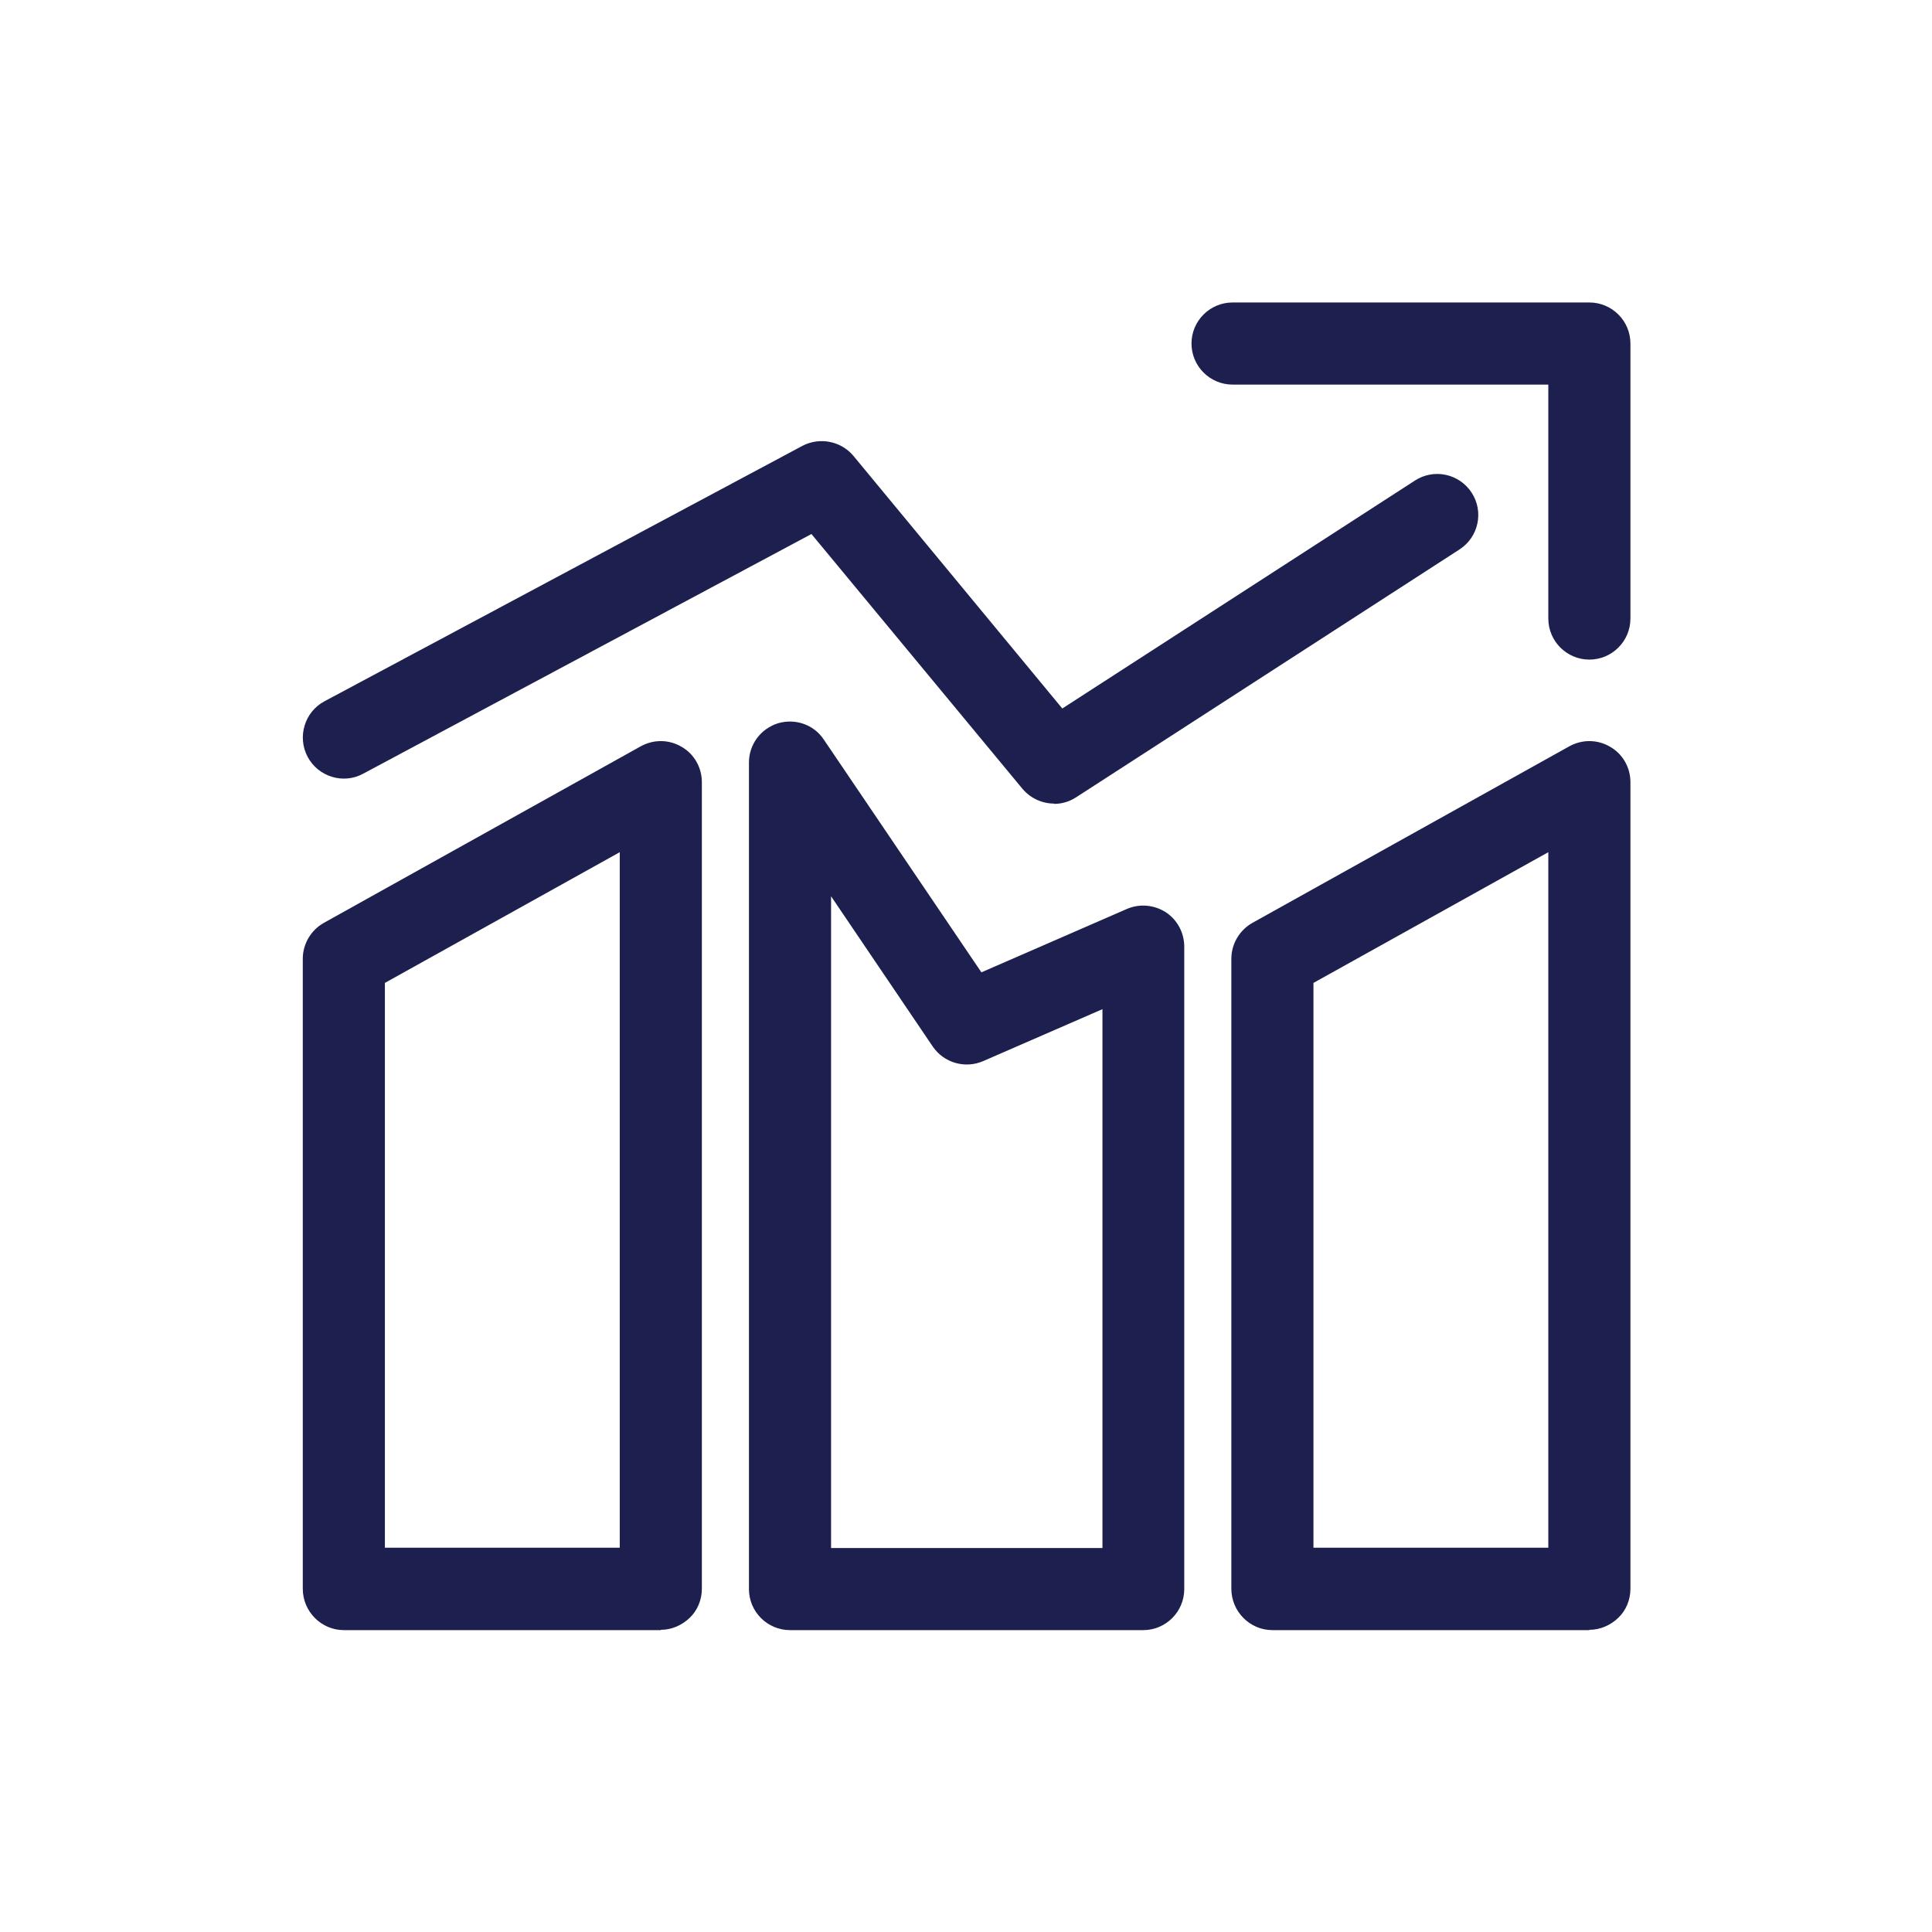
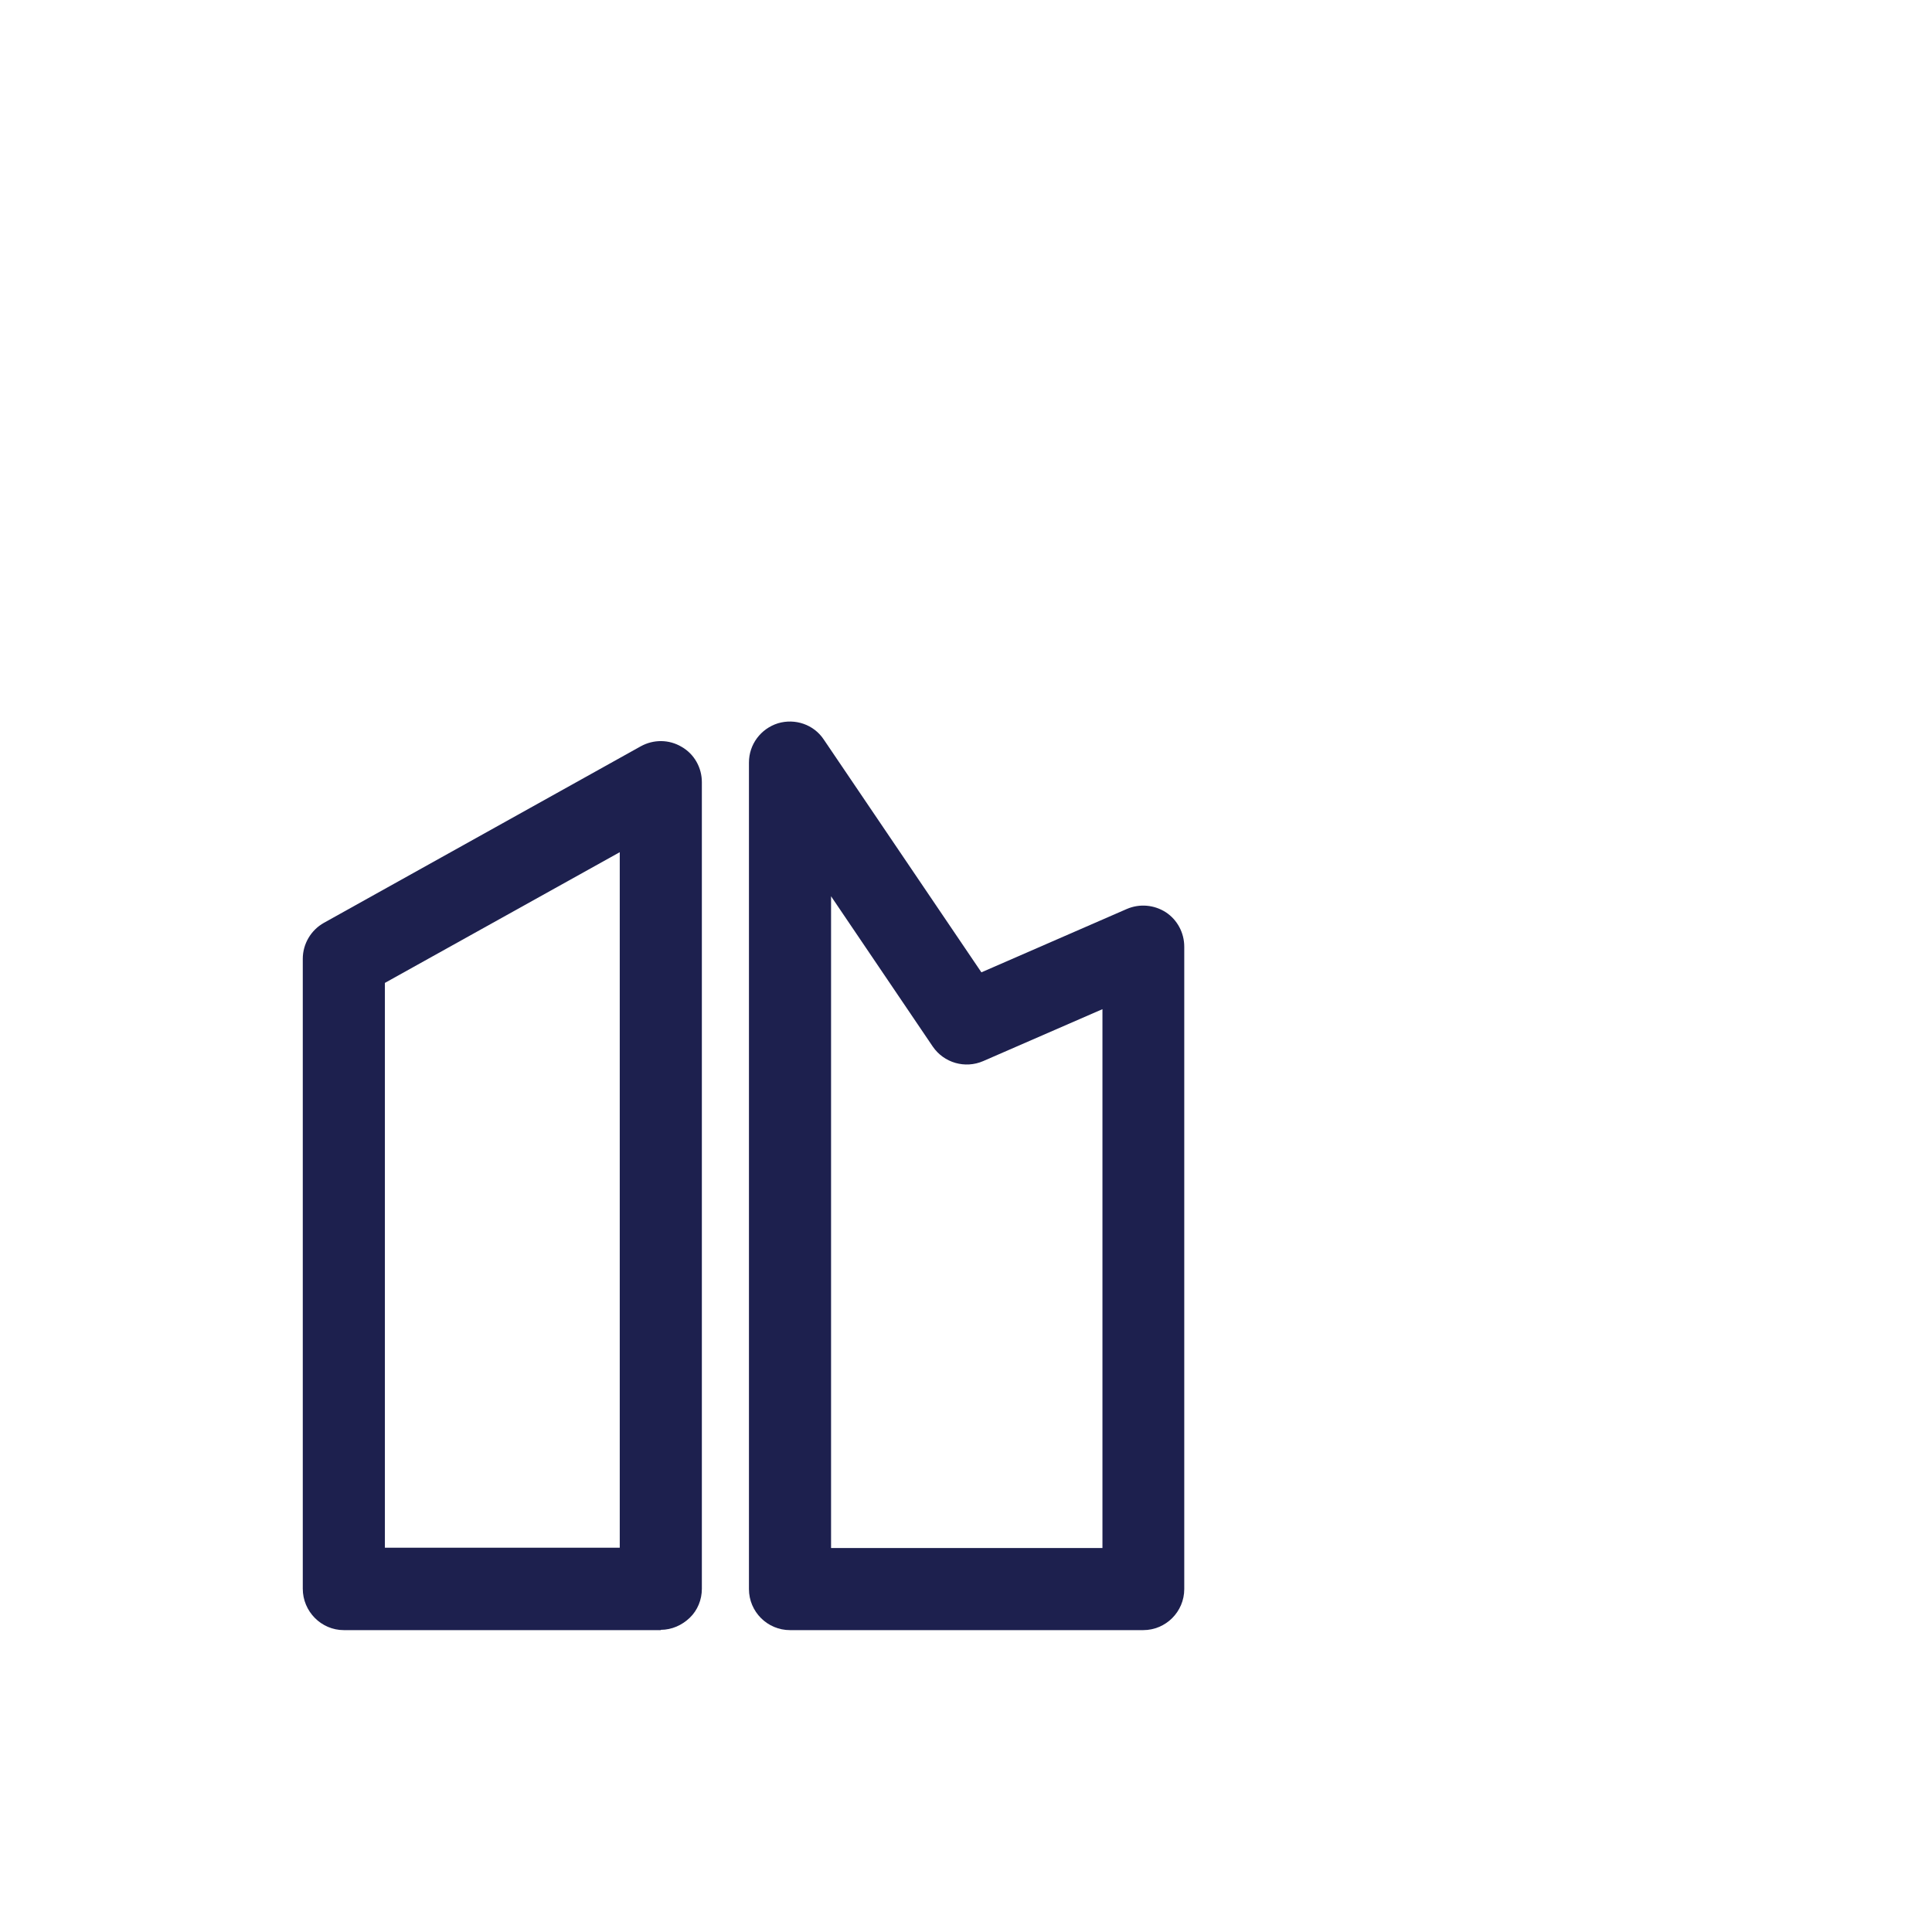
<svg xmlns="http://www.w3.org/2000/svg" width="64" height="64" viewBox="0 0 64 64" fill="none">
  <g clip-path="url(#clip0_253_147)">
    <mask id="mask0_253_147" style="mask-type:luminance" maskUnits="userSpaceOnUse" x="0" y="0" width="64" height="64">
      <path d="M64 0H0V64H64V0Z" fill="white" />
    </mask>
    <g mask="url(#mask0_253_147)">
-       <path d="M34.92 26.62C34.53 26.62 34.14 26.45 33.87 26.13L26.88 17.69L12.03 25.63C11.37 25.99 10.54 25.73 10.19 25.07C9.84 24.41 10.09 23.58 10.75 23.23L26.58 14.77C27.15 14.47 27.86 14.61 28.27 15.1L35.19 23.47L46.87 15.92C47.5 15.51 48.34 15.69 48.75 16.32C49.16 16.95 48.98 17.79 48.35 18.2L35.65 26.41C35.42 26.56 35.17 26.63 34.91 26.63L34.92 26.62Z" fill="#1D204E" />
-       <path d="M52.65 21.85C51.9 21.85 51.29 21.24 51.29 20.49V12.74H40.83C40.08 12.74 39.47 12.13 39.47 11.38C39.47 10.63 40.08 10.02 40.83 10.02H52.65C53.4 10.02 54.01 10.63 54.01 11.38V20.49C54.01 21.24 53.4 21.85 52.65 21.85Z" fill="#1D204E" />
-       <path d="M52.65 54H42.15C41.4 54 40.79 53.38 40.79 52.63V31.76C40.79 31.27 41.06 30.81 41.49 30.57L51.99 24.72C52.41 24.49 52.92 24.49 53.34 24.74C53.76 24.98 54.01 25.43 54.01 25.91V52.63C54.01 52.99 53.87 53.34 53.61 53.59C53.35 53.84 53.01 53.99 52.65 53.99V54ZM43.51 51.27H51.29V28.23L43.51 32.56V51.27Z" fill="#1D204E" />
      <path d="M21.89 54H11.39C10.64 54 10.03 53.38 10.03 52.63V31.76C10.03 31.27 10.3 30.81 10.73 30.57L21.23 24.72C21.65 24.49 22.16 24.49 22.58 24.74C23 24.98 23.25 25.43 23.25 25.91V52.63C23.25 52.99 23.11 53.34 22.85 53.59C22.59 53.84 22.25 53.99 21.89 53.99V54ZM12.75 51.27H20.53V28.23L12.75 32.56V51.27Z" fill="#1D204E" />
      <path d="M37.88 54H26.17C25.42 54 24.81 53.39 24.81 52.64V25.26C24.81 24.66 25.2 24.14 25.77 23.96C26.34 23.79 26.96 24 27.29 24.5L32.51 32.21L37.33 30.11C37.75 29.93 38.23 29.97 38.62 30.22C39 30.47 39.23 30.9 39.23 31.36V52.64C39.23 53.39 38.62 54 37.87 54H37.88ZM27.53 51.28H36.52V33.43L32.57 35.15C31.97 35.41 31.27 35.21 30.9 34.67L27.53 29.69V51.27V51.28Z" fill="#1D204E" />
    </g>
  </g>
  <defs>
    <clipPath id="clip0_253_147">
      <rect width="64" height="64" fill="white" />
    </clipPath>
  </defs>
</svg>